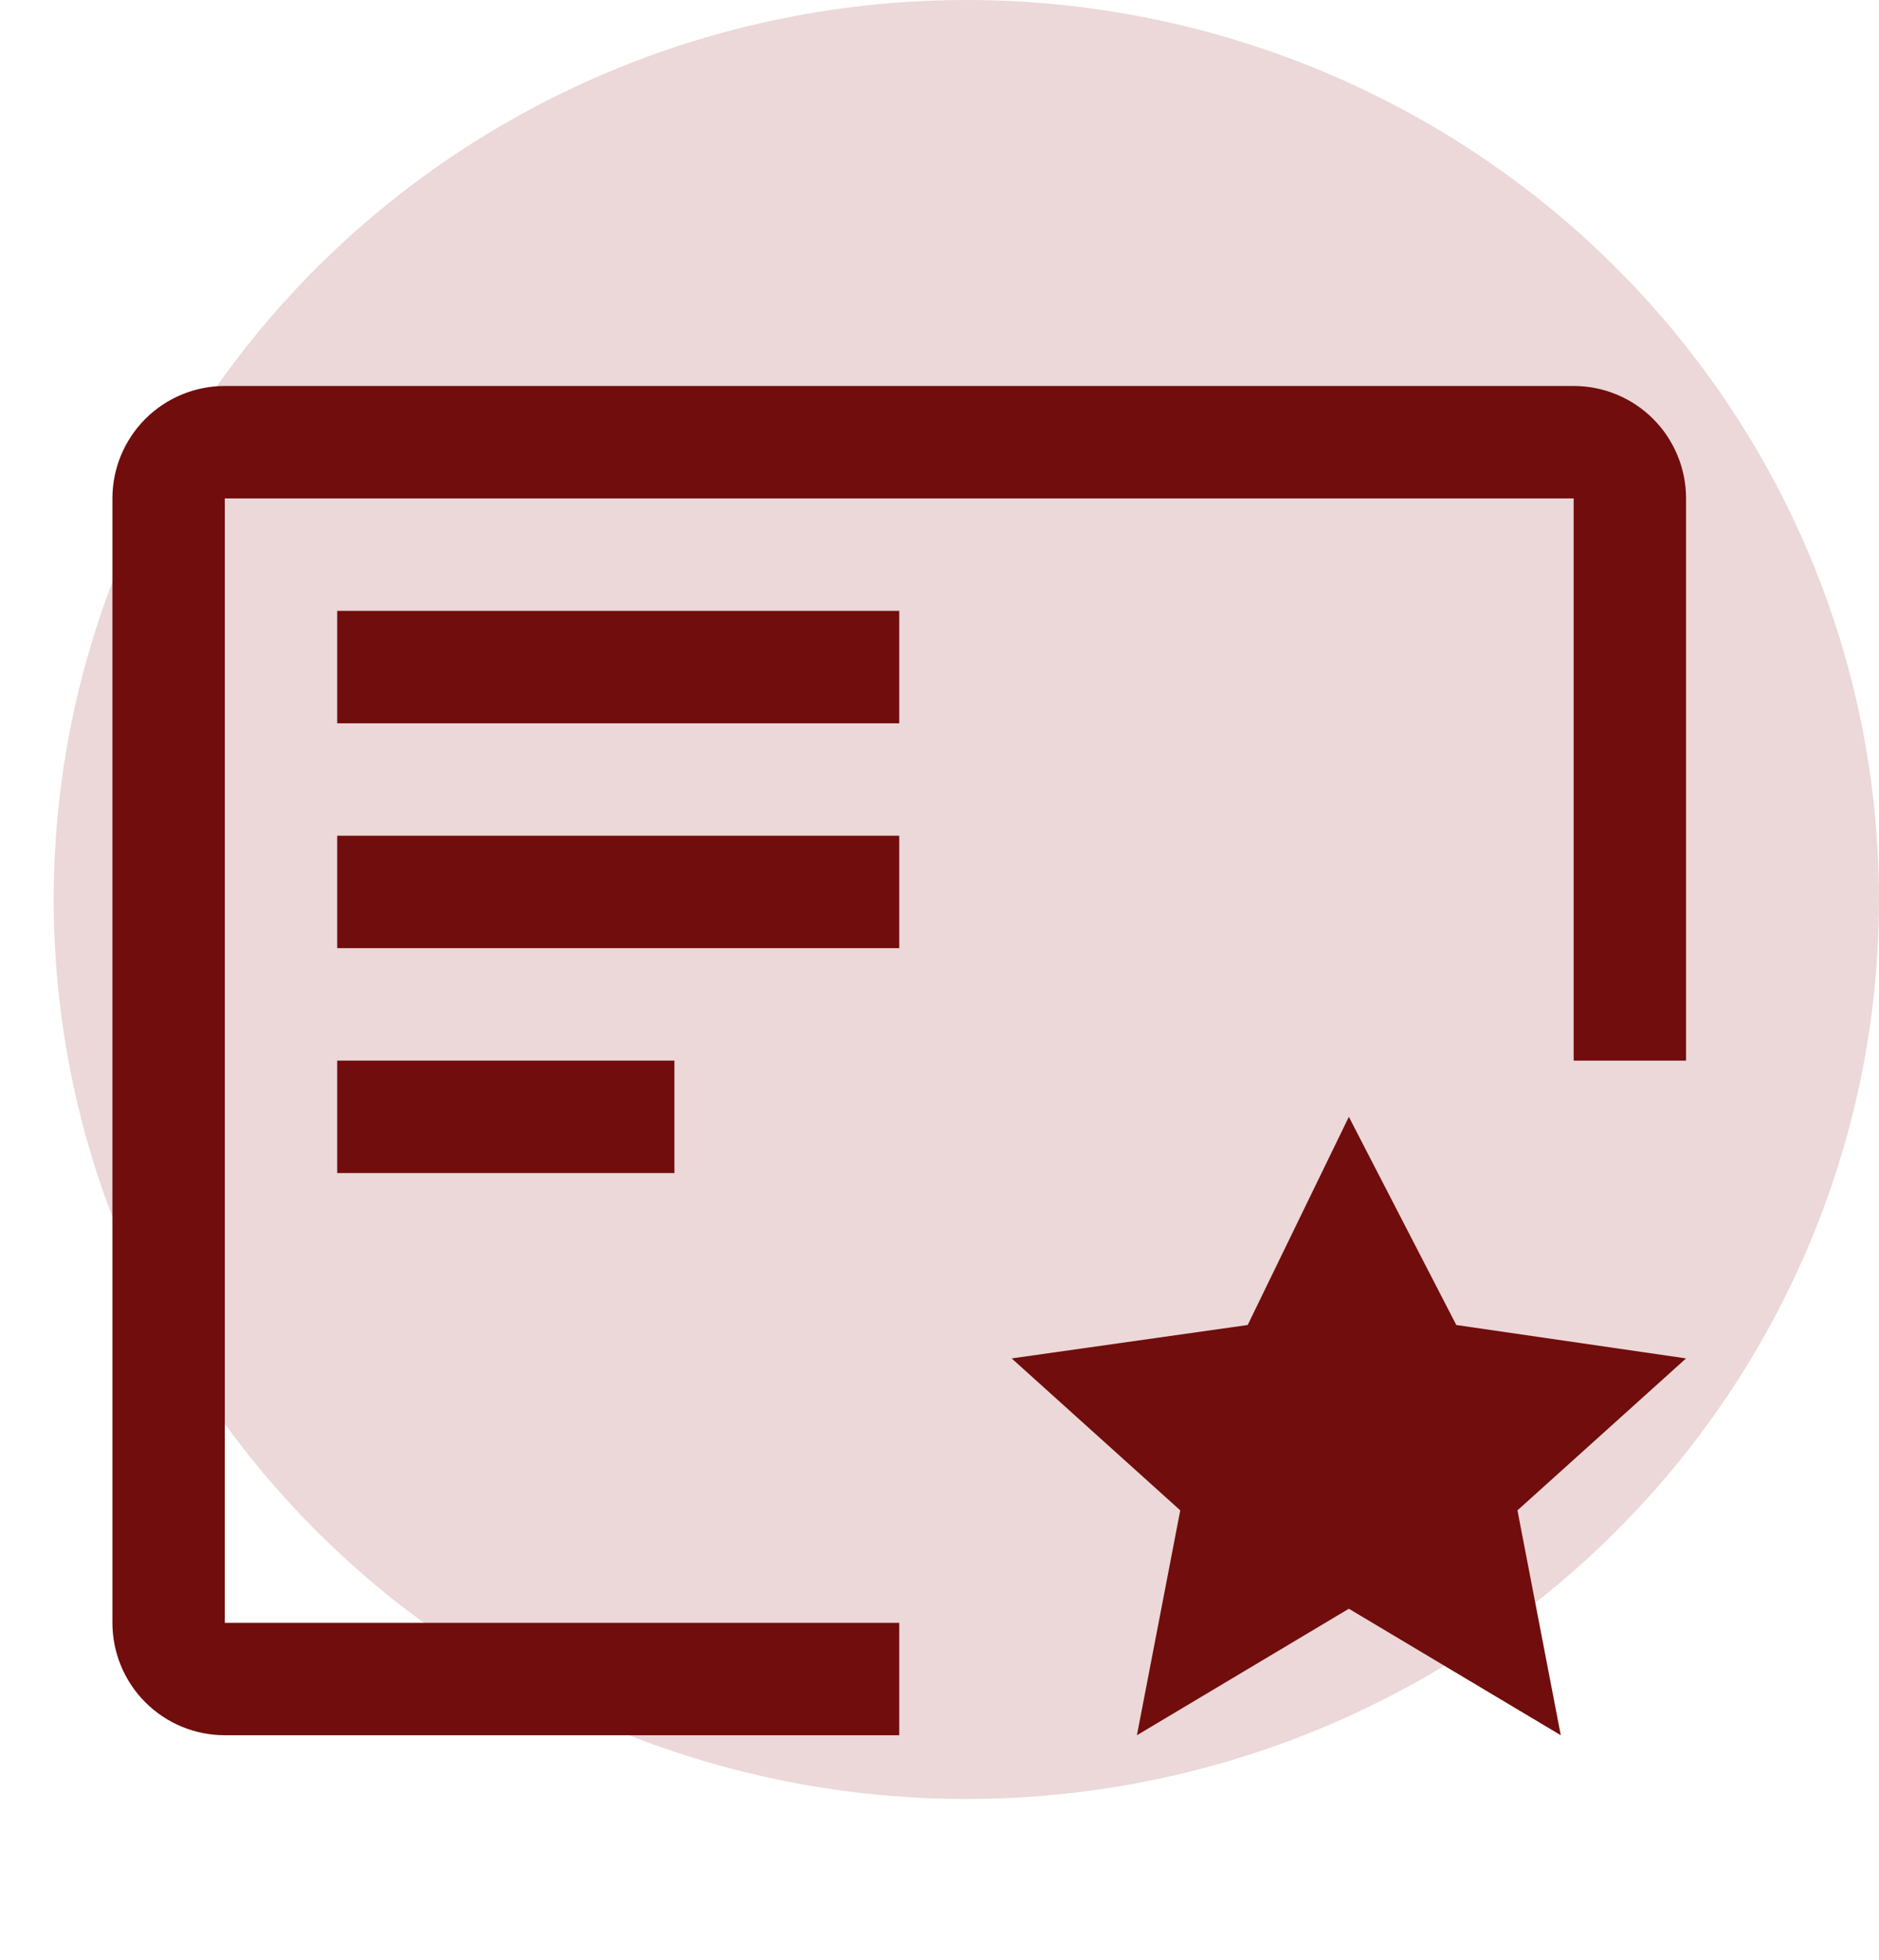
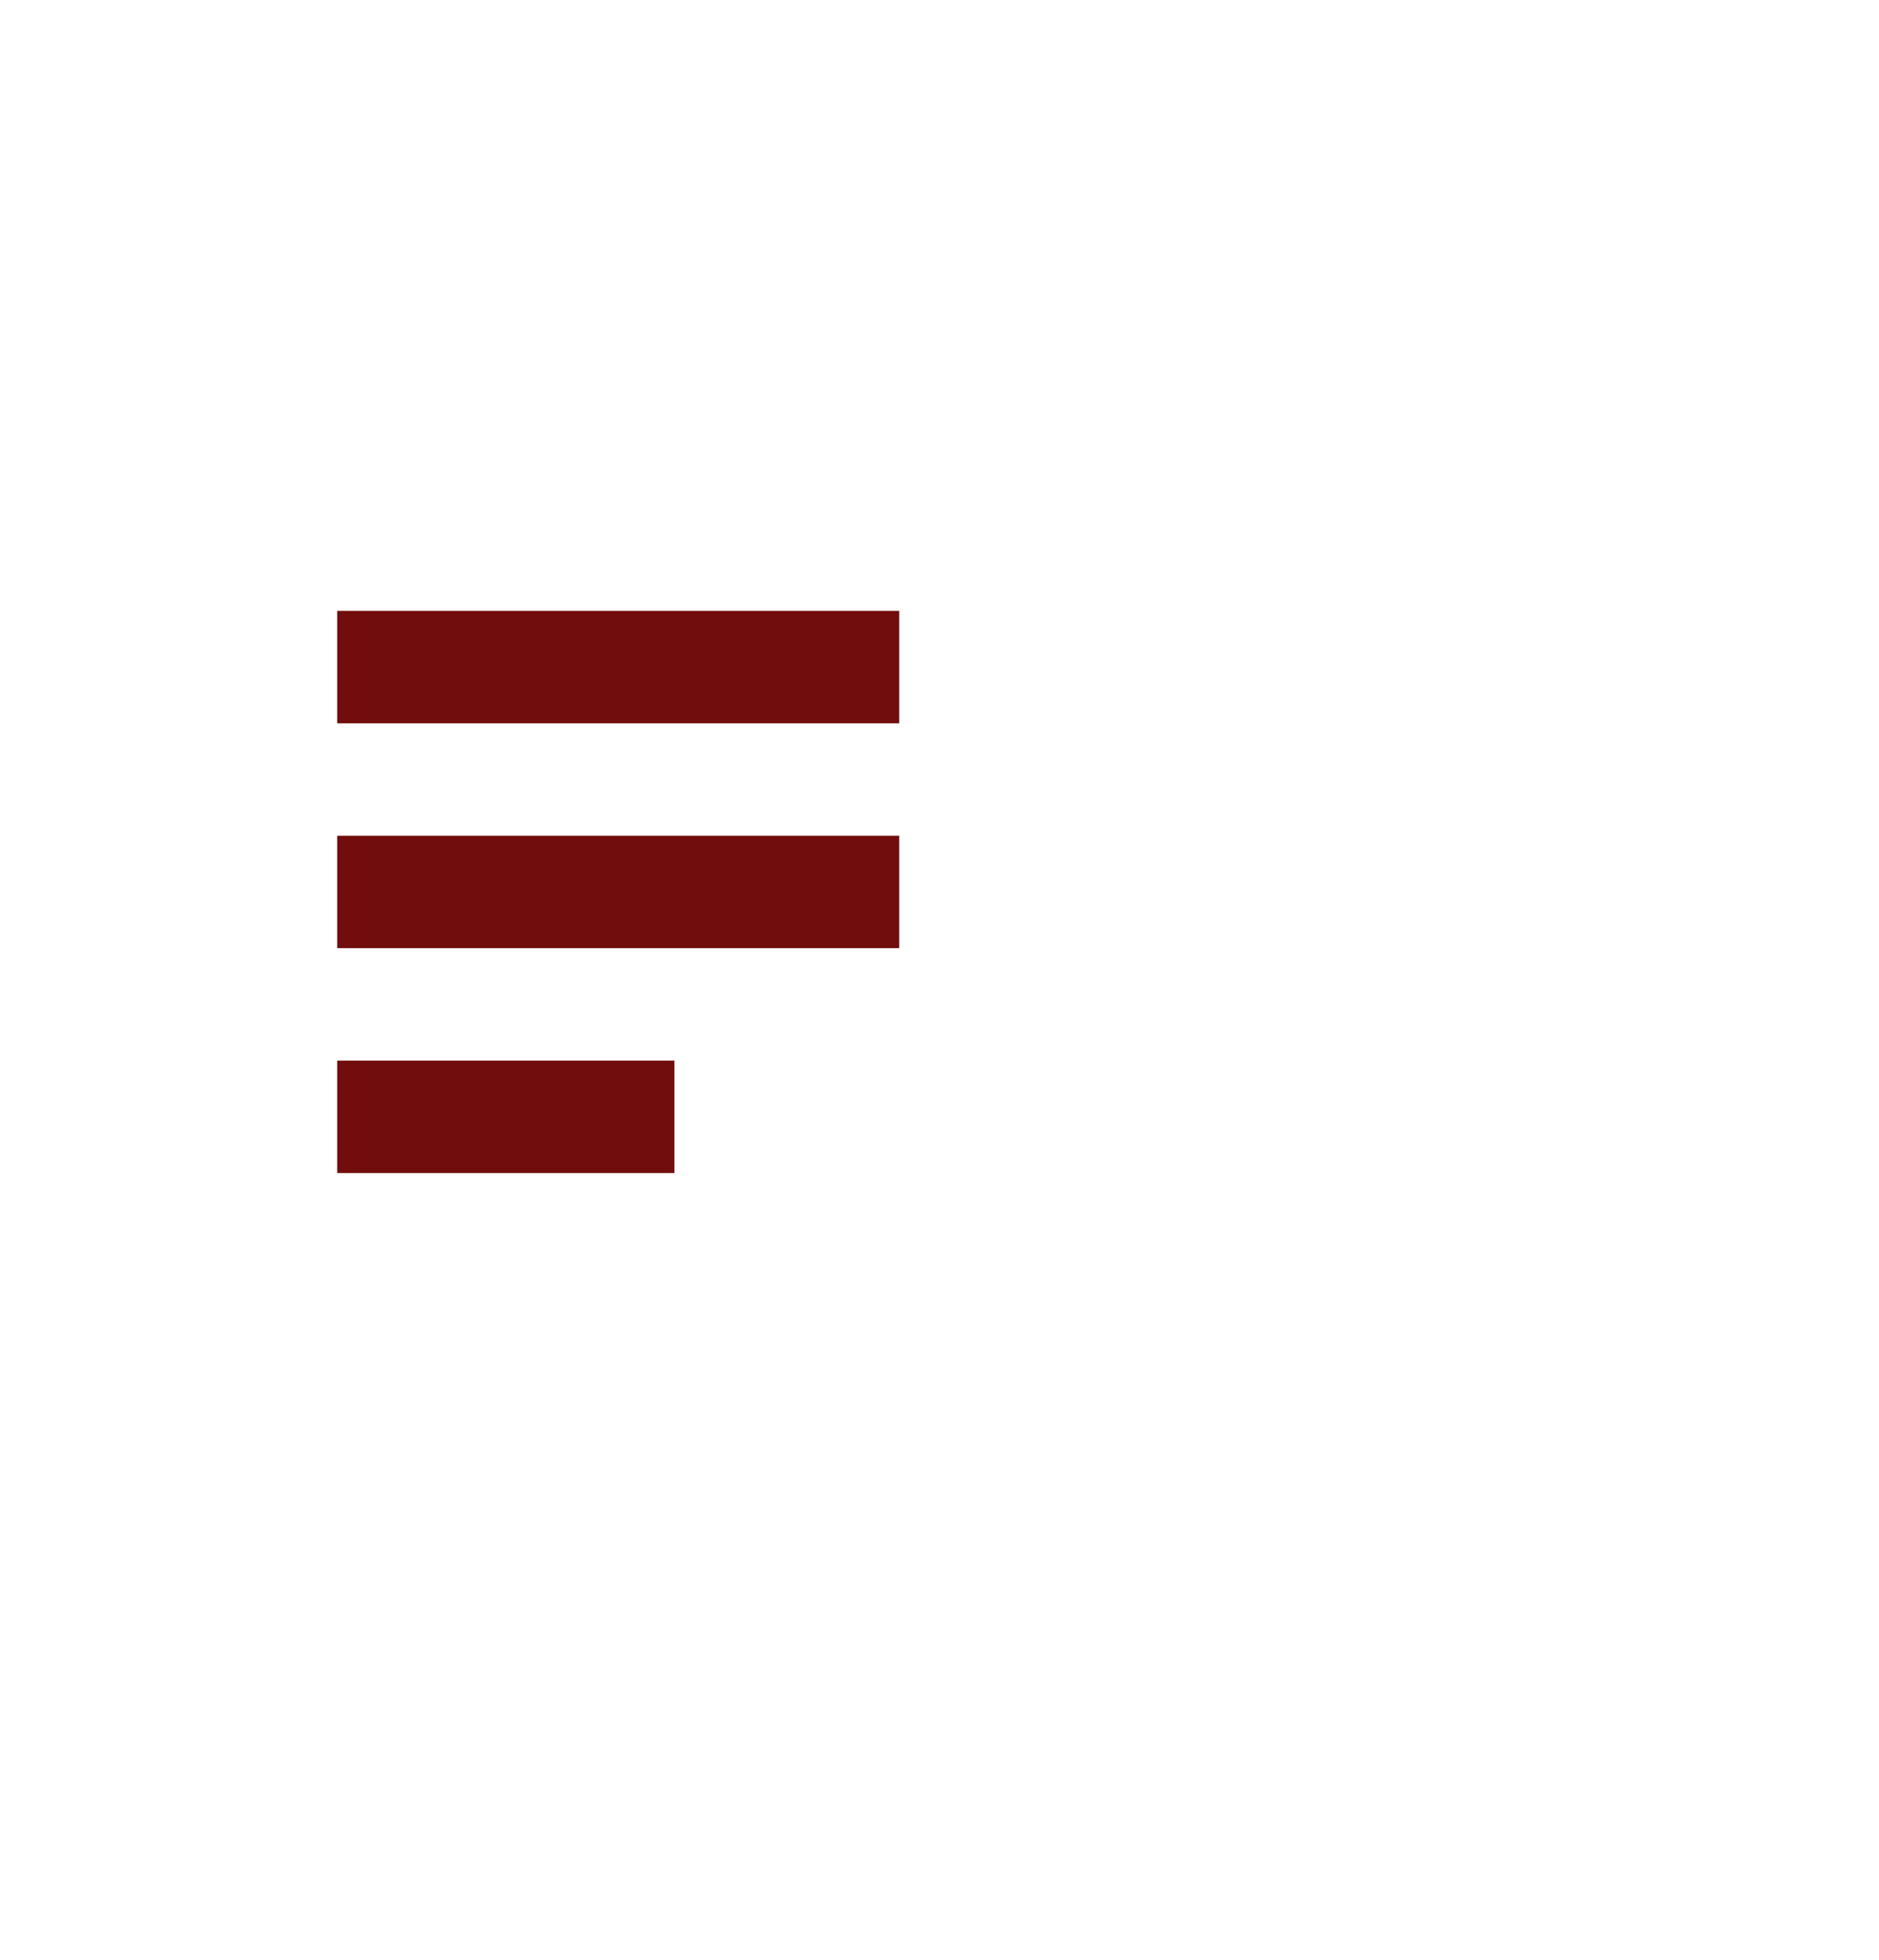
<svg xmlns="http://www.w3.org/2000/svg" width="70" height="73" viewBox="0 0 70 73" fill="none">
-   <ellipse cx="36" cy="33.5" rx="34" ry="33.5" fill="#ECD8D8" />
-   <path d="M50.25 41.594L54.253 49.347L62.812 50.591L56.531 56.25L58.145 64.625L50.25 59.914L42.355 64.625L43.969 56.25L37.688 50.591L46.481 49.347L50.25 41.594Z" fill="#710D0D" />
  <path d="M12.562 39.5H25.125V43.688H12.562V39.5Z" fill="#710D0D" />
  <path d="M12.562 31.125H33.5V35.312H12.562V31.125Z" fill="#710D0D" />
  <path d="M12.562 22.75H33.5V26.938H12.562V22.75Z" fill="#710D0D" />
-   <path d="M33.5 60.438H8.375V18.562H58.625V39.5H62.812V18.562C62.812 17.452 62.371 16.387 61.586 15.601C60.801 14.816 59.736 14.375 58.625 14.375H8.375C7.264 14.375 6.199 14.816 5.414 15.601C4.629 16.387 4.188 17.452 4.188 18.562V60.438C4.188 61.548 4.629 62.613 5.414 63.398C6.199 64.184 7.264 64.625 8.375 64.625H33.5V60.438Z" fill="#710D0D" />
</svg>